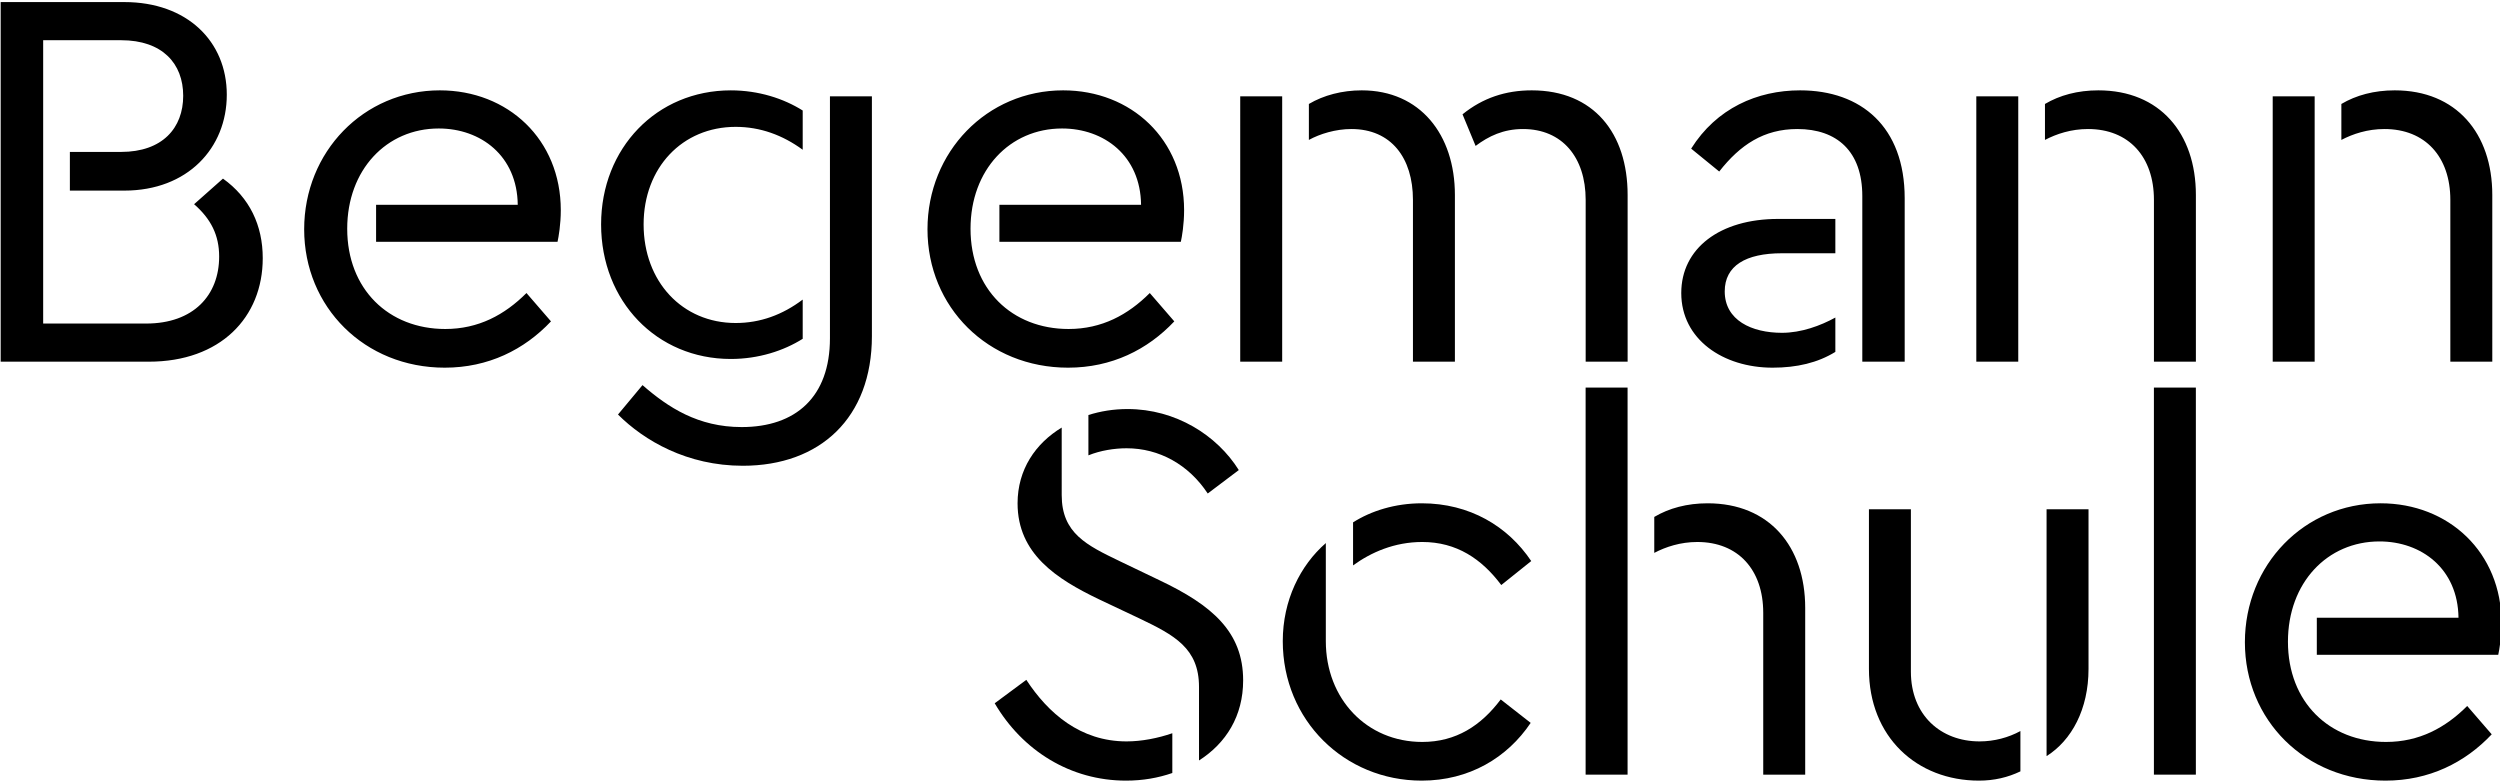
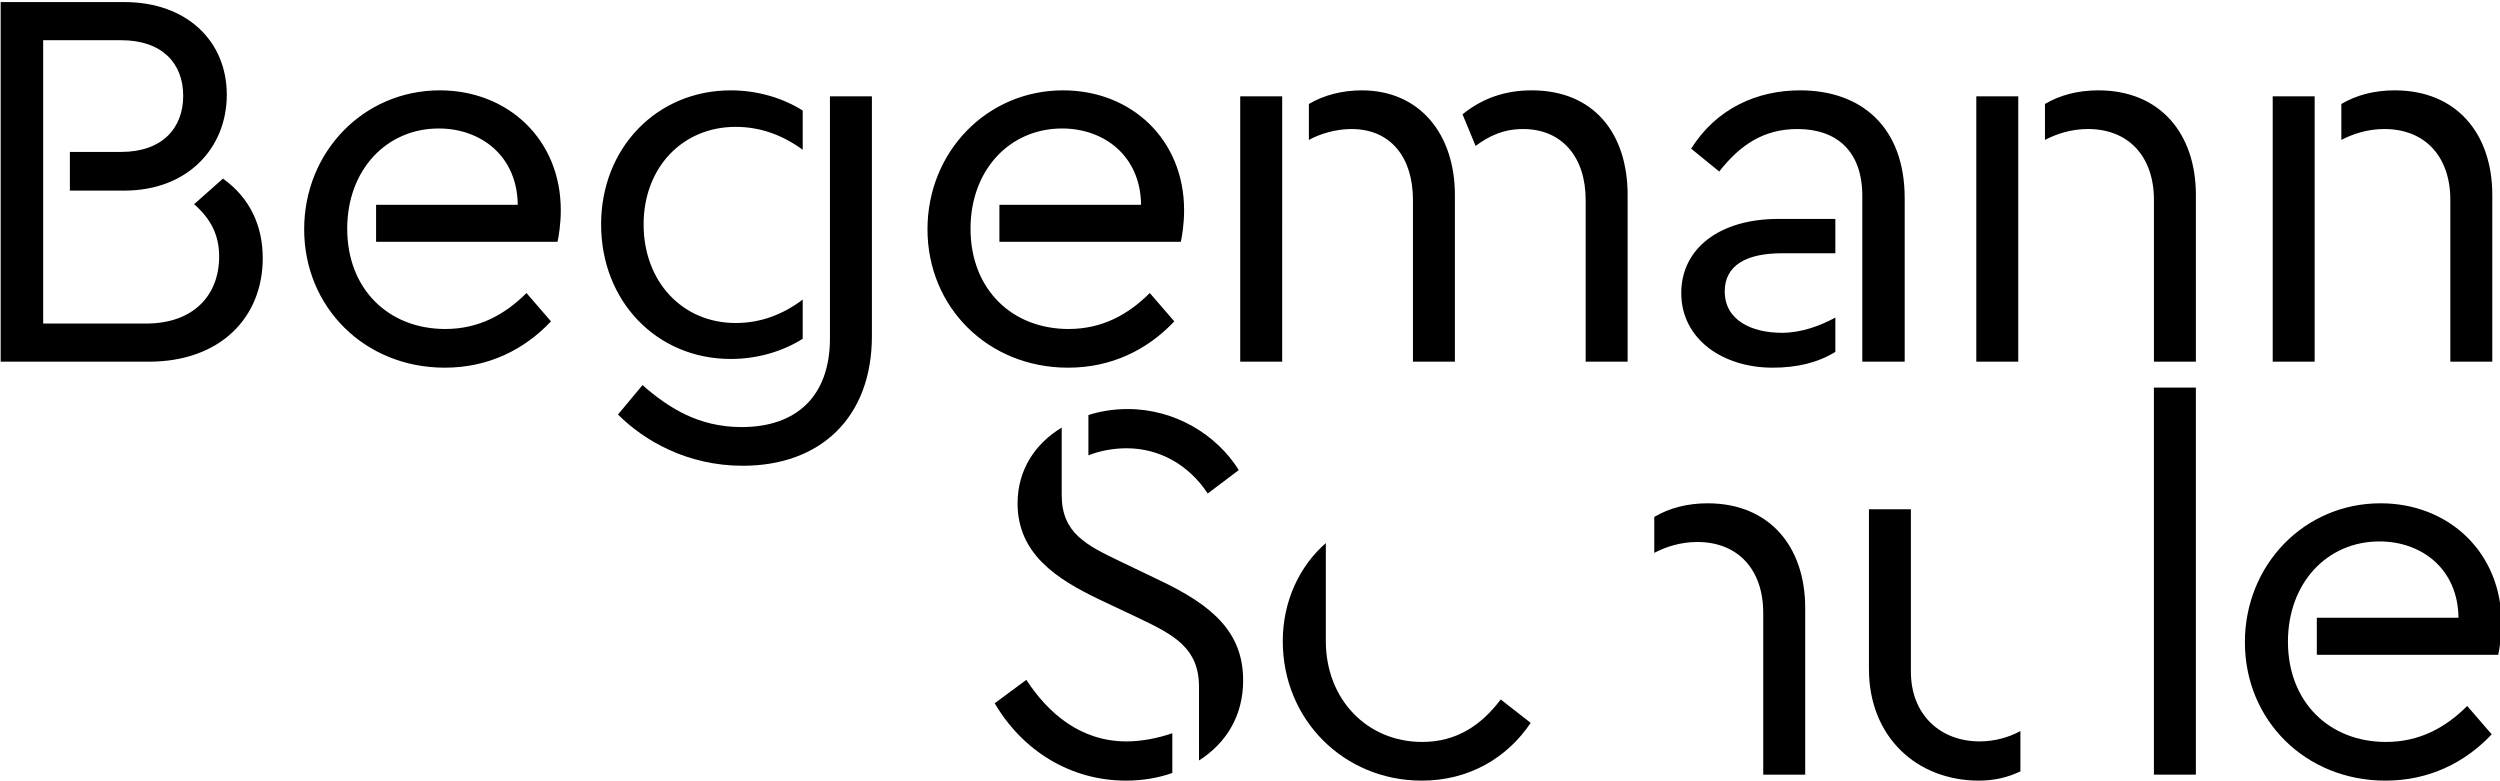
<svg xmlns="http://www.w3.org/2000/svg" preserveAspectRatio="xMidYMid slice" version="1.1" x="0px" y="0px" width="800px" height="250px" viewBox="-0.638 -0.425 513 160" overflow="visible" xml:space="preserve">
  <defs>
</defs>
  <path d="M45.528,36.154l-5.915,5.244c3.459,3.014,5.133,6.361,5.133,10.713c0,7.923-5.244,13.726-14.953,13.726H8.703V7.811H24.66  c8.48,0,12.721,4.799,12.721,11.382c0,6.585-4.24,11.495-12.721,11.495H14.172v7.923H25.33c12.943,0,20.978-8.705,20.978-19.64  C46.308,8.034,38.163,0,25.33,0H0v73.648h30.351c14.619,0,23.322-9.039,23.322-21.203C53.673,45.752,50.995,40.061,45.528,36.154  L45.528,36.154z M76.884,49.098h37.158c0.224-1.003,0.669-3.569,0.669-6.471c0-14.506-10.824-24.549-24.772-24.549  c-15.621,0-27.784,12.609-27.784,28.453c0,15.957,12.385,28.344,28.789,28.344c8.926,0,16.291-3.682,21.759-9.483l-5.021-5.804  c-4.464,4.464-9.82,7.365-16.628,7.365c-11.604,0-20.084-8.146-20.084-20.532c0-12.052,8.034-20.532,18.747-20.532  c8.591,0,16.067,5.58,16.178,15.623H76.884V49.098L76.884,49.098z M149.527,73.091c5.691,0,10.824-1.674,14.729-4.13v-8.033  c-4.128,3.124-8.703,4.798-13.725,4.798c-10.936,0-18.858-8.481-18.858-20.197c0-11.605,7.923-19.974,18.858-19.974  c5.021,0,9.597,1.674,13.725,4.686v-8.034c-3.904-2.456-9.037-4.128-14.729-4.128c-15.177,0-26.559,11.827-26.559,27.45  C122.969,61.262,134.351,73.091,149.527,73.091L149.527,73.091z M151.981,94.963c15.846,0,26.446-9.82,26.446-26.56V19.305h-8.592  V68.85c0,12.051-7.031,18.188-18.078,18.188c-8.927,0-15.062-4.017-20.309-8.591l-5.021,6.024  C131.784,89.827,140.6,94.963,151.981,94.963L151.981,94.963z M204.538,49.098h37.159c0.224-1.003,0.669-3.569,0.669-6.471  c0-14.506-10.823-24.549-24.771-24.549c-15.623,0-27.784,12.609-27.784,28.453c0,15.957,12.385,28.344,28.789,28.344  c8.926,0,16.291-3.682,21.759-9.483l-5.022-5.804c-4.462,4.464-9.818,7.365-16.626,7.365c-11.605,0-20.085-8.146-20.085-20.532  c0-12.052,8.034-20.532,18.745-20.532c8.594,0,16.07,5.58,16.181,15.623h-29.013V49.098L204.538,49.098z M289.234,73.648h8.592  V39.502c0-12.387-7.141-21.424-19.081-21.424c-4.017,0-7.812,1.004-10.825,2.789v7.365c2.232-1.229,5.469-2.232,8.704-2.232  c8.146,0,12.61,5.914,12.61,14.506V73.648L289.234,73.648z M324.607,73.648h8.592V39.502c0-12.609-6.918-21.424-19.639-21.424  c-5.357,0-10.043,1.562-14.173,4.91l2.679,6.471c2.678-2.009,5.691-3.459,9.708-3.459c8.034,0,12.833,5.803,12.833,14.506V73.648  L324.607,73.648z M253.859,73.648h8.594V19.305h-8.594V73.648L253.859,73.648z M368.527,18.078c-8.791,0-17.132,3.681-22.316,11.938  l5.748,4.688c4.283-5.468,9.129-8.704,16.004-8.704c8.115,0,13.299,4.575,13.299,13.726v33.923h8.68V40.172  C389.941,25.555,381.037,18.078,368.527,18.078L368.527,18.078z M375.741,44.412H364.02c-11.947,0-19.836,6.025-19.836,15.176  c0,9.486,8.565,15.287,18.708,15.287c4.958,0,9.241-1.004,12.85-3.234v-7.031c-3.044,1.674-6.989,3.125-10.934,3.125  c-6.198,0-11.722-2.566-11.722-8.481c0-5.244,4.285-7.811,11.722-7.811h10.934V44.412L375.741,44.412z M429.605,18.078  c-4.24,0-7.922,1.004-10.934,2.789v7.365c2.342-1.229,5.354-2.232,8.814-2.232c8.367,0,13.502,5.69,13.502,14.506v33.143h8.592  V39.502C449.58,26.893,442.215,18.078,429.605,18.078L429.605,18.078z M413.201,19.305h-8.591v54.344h8.591V19.305L413.201,19.305z   M490.31,18.078c-4.241,0-7.923,1.004-10.937,2.789v7.365c2.344-1.229,5.355-2.232,8.815-2.232c8.37,0,13.503,5.69,13.503,14.506  v33.143h8.592V39.502C510.283,26.893,502.918,18.078,490.31,18.078L490.31,18.078z M473.904,19.305h-8.591v54.344h8.591V19.305  L473.904,19.305z" />
-   <polygon points="324.596,158.221 333.189,158.221 333.189,78.95 324.596,78.95 324.596,158.221 " />
  <path d="M360.973,158.221h8.594v-34.146c0-12.609-7.365-21.425-19.976-21.425c-4.241,0-7.921,1.005-10.935,2.791v7.363  c2.344-1.228,5.356-2.23,8.814-2.23c8.369,0,13.502,5.69,13.502,14.506V158.221L360.973,158.221z" />
  <polygon points="449.574,78.95 440.982,78.95 440.982,158.221 449.574,158.221 449.574,78.95 " />
  <path d="M474.344,133.673h37.159c0.223-1.005,0.671-3.571,0.671-6.472c0-14.508-10.825-24.551-24.773-24.551  c-15.623,0-27.785,12.609-27.785,28.456c0,15.956,12.387,28.342,28.789,28.342c8.928,0,16.291-3.683,21.76-9.483l-5.021-5.804  c-4.463,4.464-9.818,7.365-16.626,7.365c-11.606,0-20.086-8.146-20.086-20.532c0-12.052,8.033-20.533,18.747-20.533  c8.592,0,16.068,5.581,16.181,15.624h-29.015V133.673L474.344,133.673z" />
  <path d="M247.205,100.644l6.361-4.799c-4.463-7.143-12.943-12.498-22.765-12.498c-2.901,0-5.578,0.446-8.034,1.226v8.258  c2.456-1.002,5.357-1.45,7.812-1.45C237.273,91.38,243.3,94.729,247.205,100.644L247.205,100.644z" />
  <path d="M245.421,155.32c5.579-3.571,9.037-9.149,9.037-16.403c0-9.932-6.359-15.398-17.185-20.532l-8.145-3.906  c-6.696-3.235-11.829-5.69-11.829-13.501V87.141c-5.356,3.236-9.038,8.593-9.038,15.51c0,10.377,8.033,15.51,16.627,19.641  l8.258,3.904c7.252,3.461,12.274,6.139,12.274,14.061V155.32L245.421,155.32z" />
  <path d="M230.468,159.448c3.458,0,6.583-0.557,9.485-1.562v-8.146c-2.902,1.006-6.249,1.675-9.373,1.675  c-9.486,0-16.07-5.802-20.532-12.609l-6.473,4.799C209.266,153.312,219.085,159.448,230.468,159.448L230.468,159.448z" />
-   <path d="M307.321,119.391l6.138-4.912c-4.799-7.141-12.609-11.828-22.43-11.828c-5.467,0-10.377,1.562-14.06,3.906v8.814  c3.683-2.678,8.479-4.797,14.171-4.797C298.172,110.574,303.305,114.032,307.321,119.391L307.321,119.391z" />
  <path d="M291.029,159.448c9.709,0,17.521-4.685,22.316-11.827l-6.136-4.799c-4.017,5.357-9.149,8.704-16.069,8.704  c-11.382,0-19.75-8.815-19.75-20.644v-20.086c-5.244,4.574-8.816,11.717-8.816,20.086  C262.574,147.062,275.184,159.448,291.029,159.448L291.029,159.448z" />
  <path d="M405.161,159.448c3.124,0,5.915-0.668,8.481-1.896v-8.258c-2.455,1.338-5.357,2.12-8.37,2.12  c-7.922,0-14.06-5.356-14.06-14.284v-33.253h-8.592v32.695C382.621,150.521,392.44,159.448,405.161,159.448L405.161,159.448z" />
-   <path d="M419,154.428c5.133-3.236,8.591-9.596,8.591-17.854v-32.695H419V154.428L419,154.428z" />
</svg>